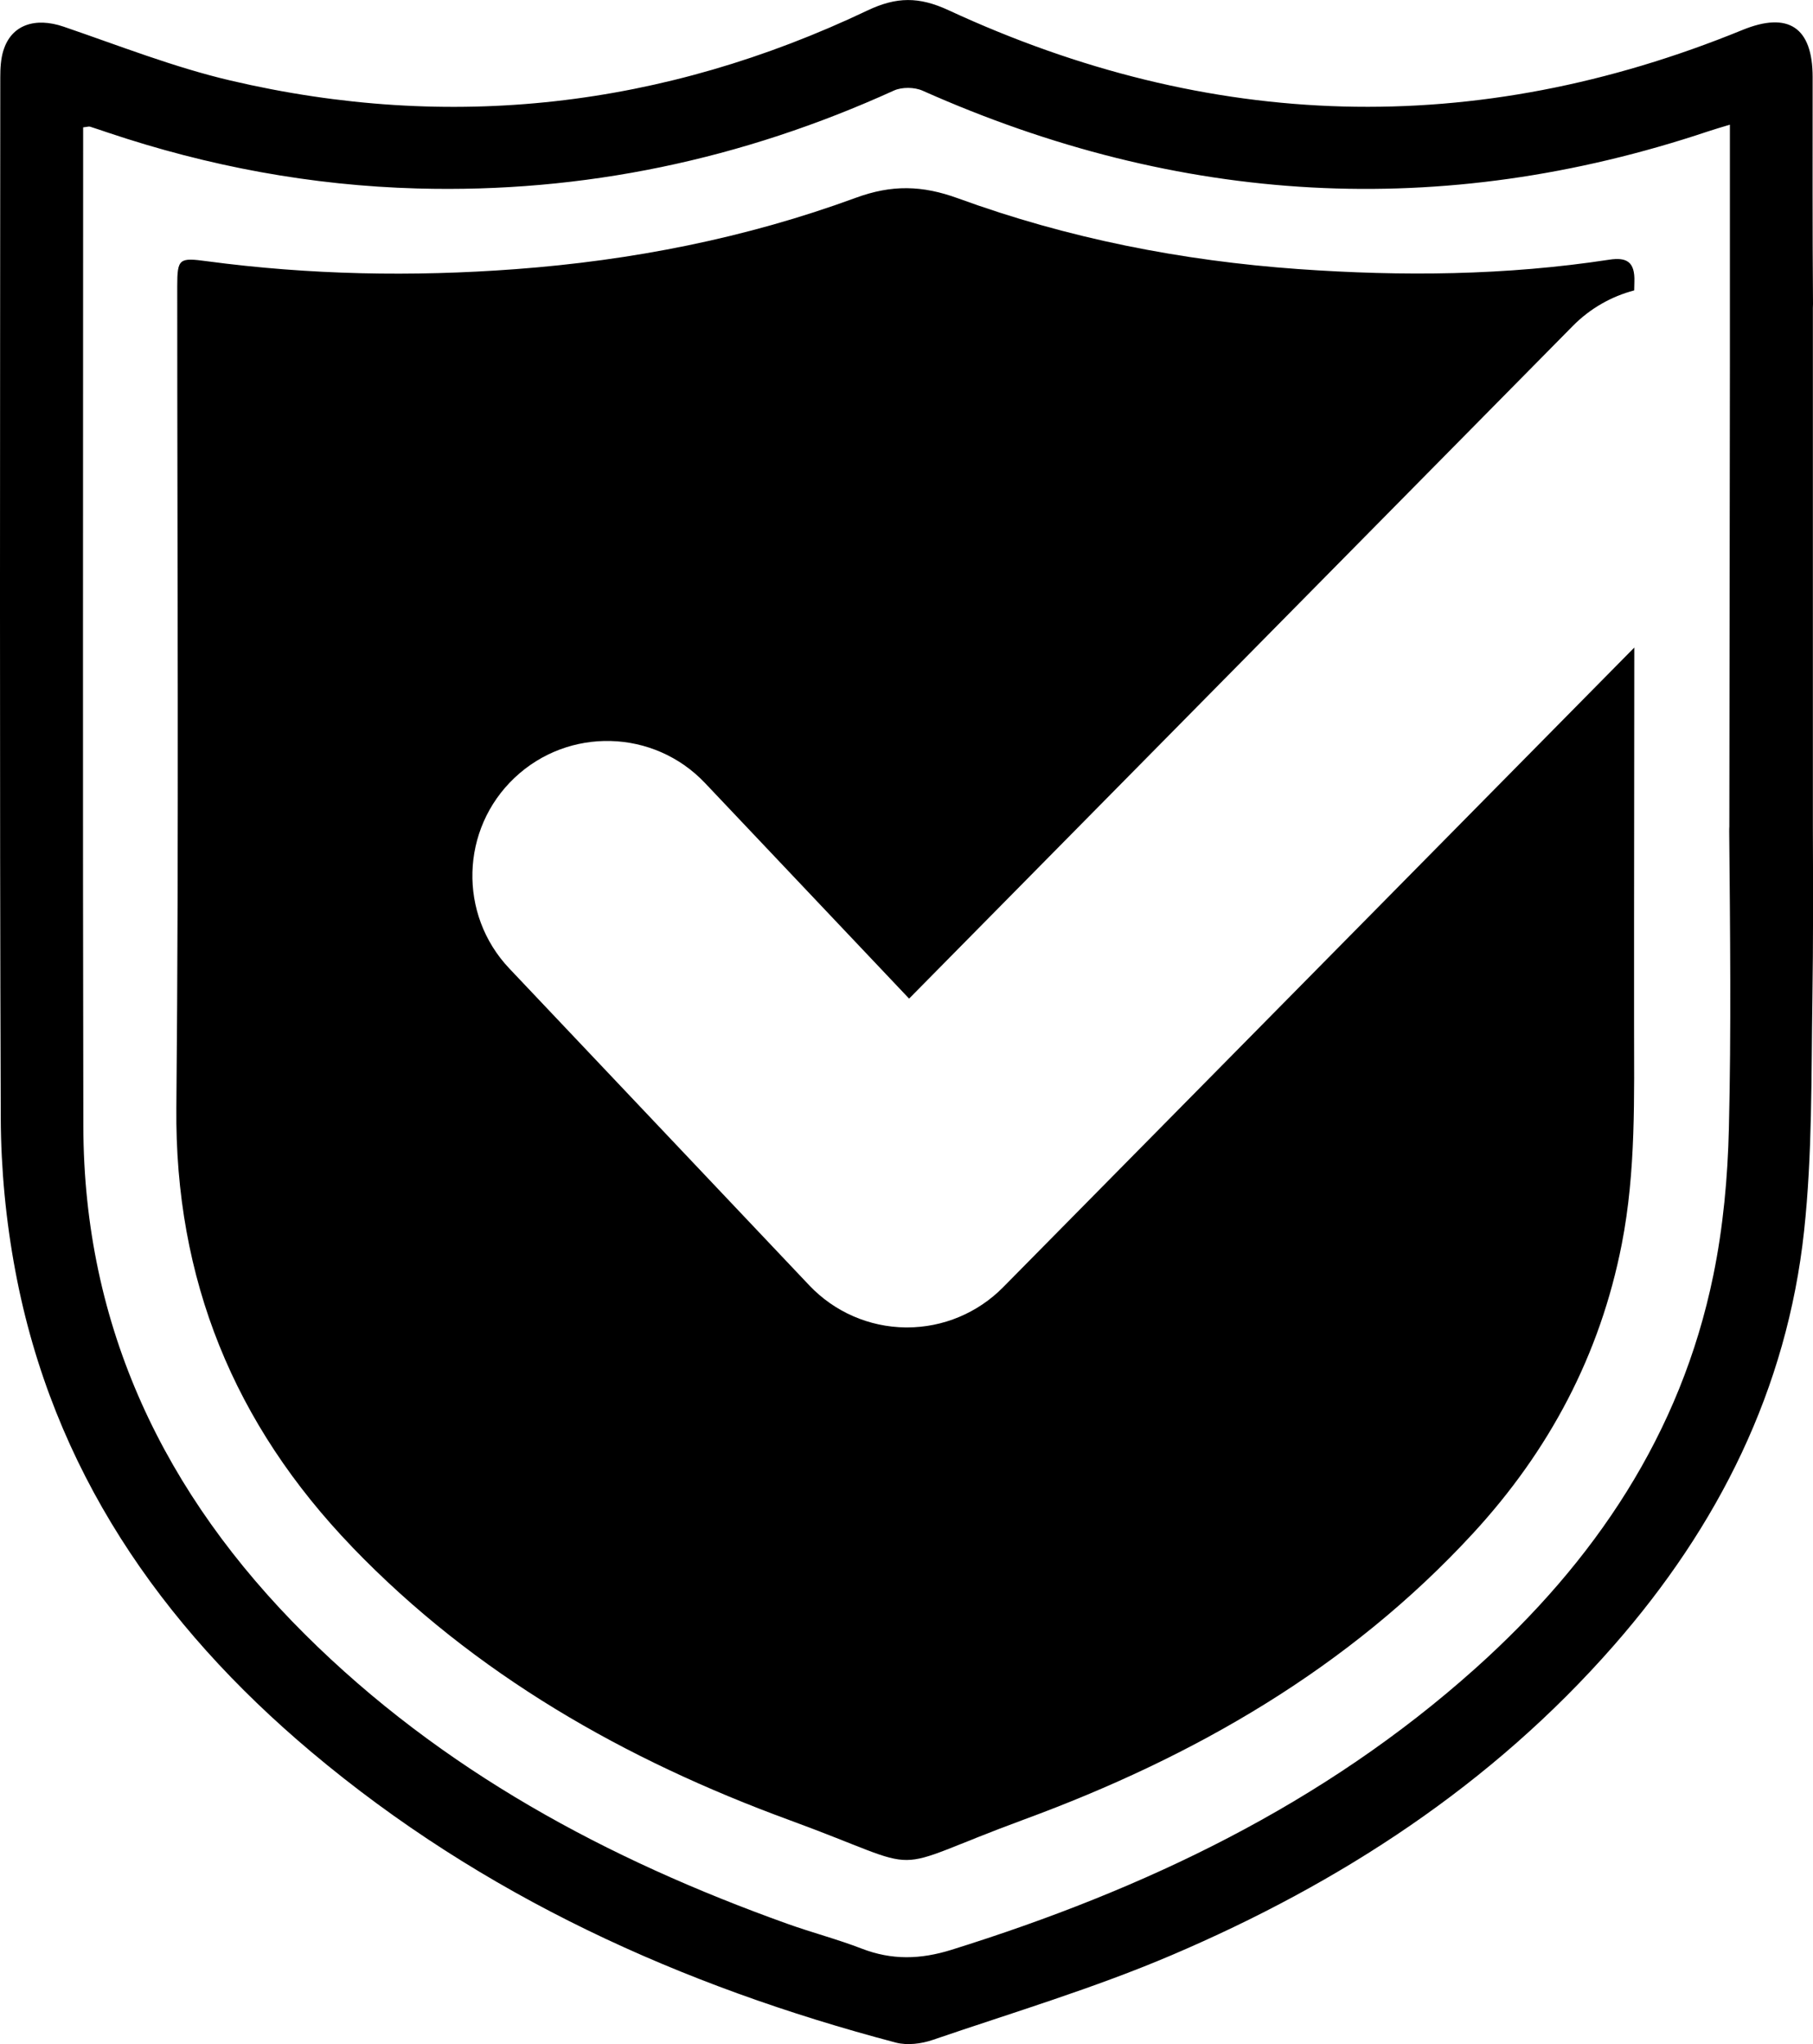
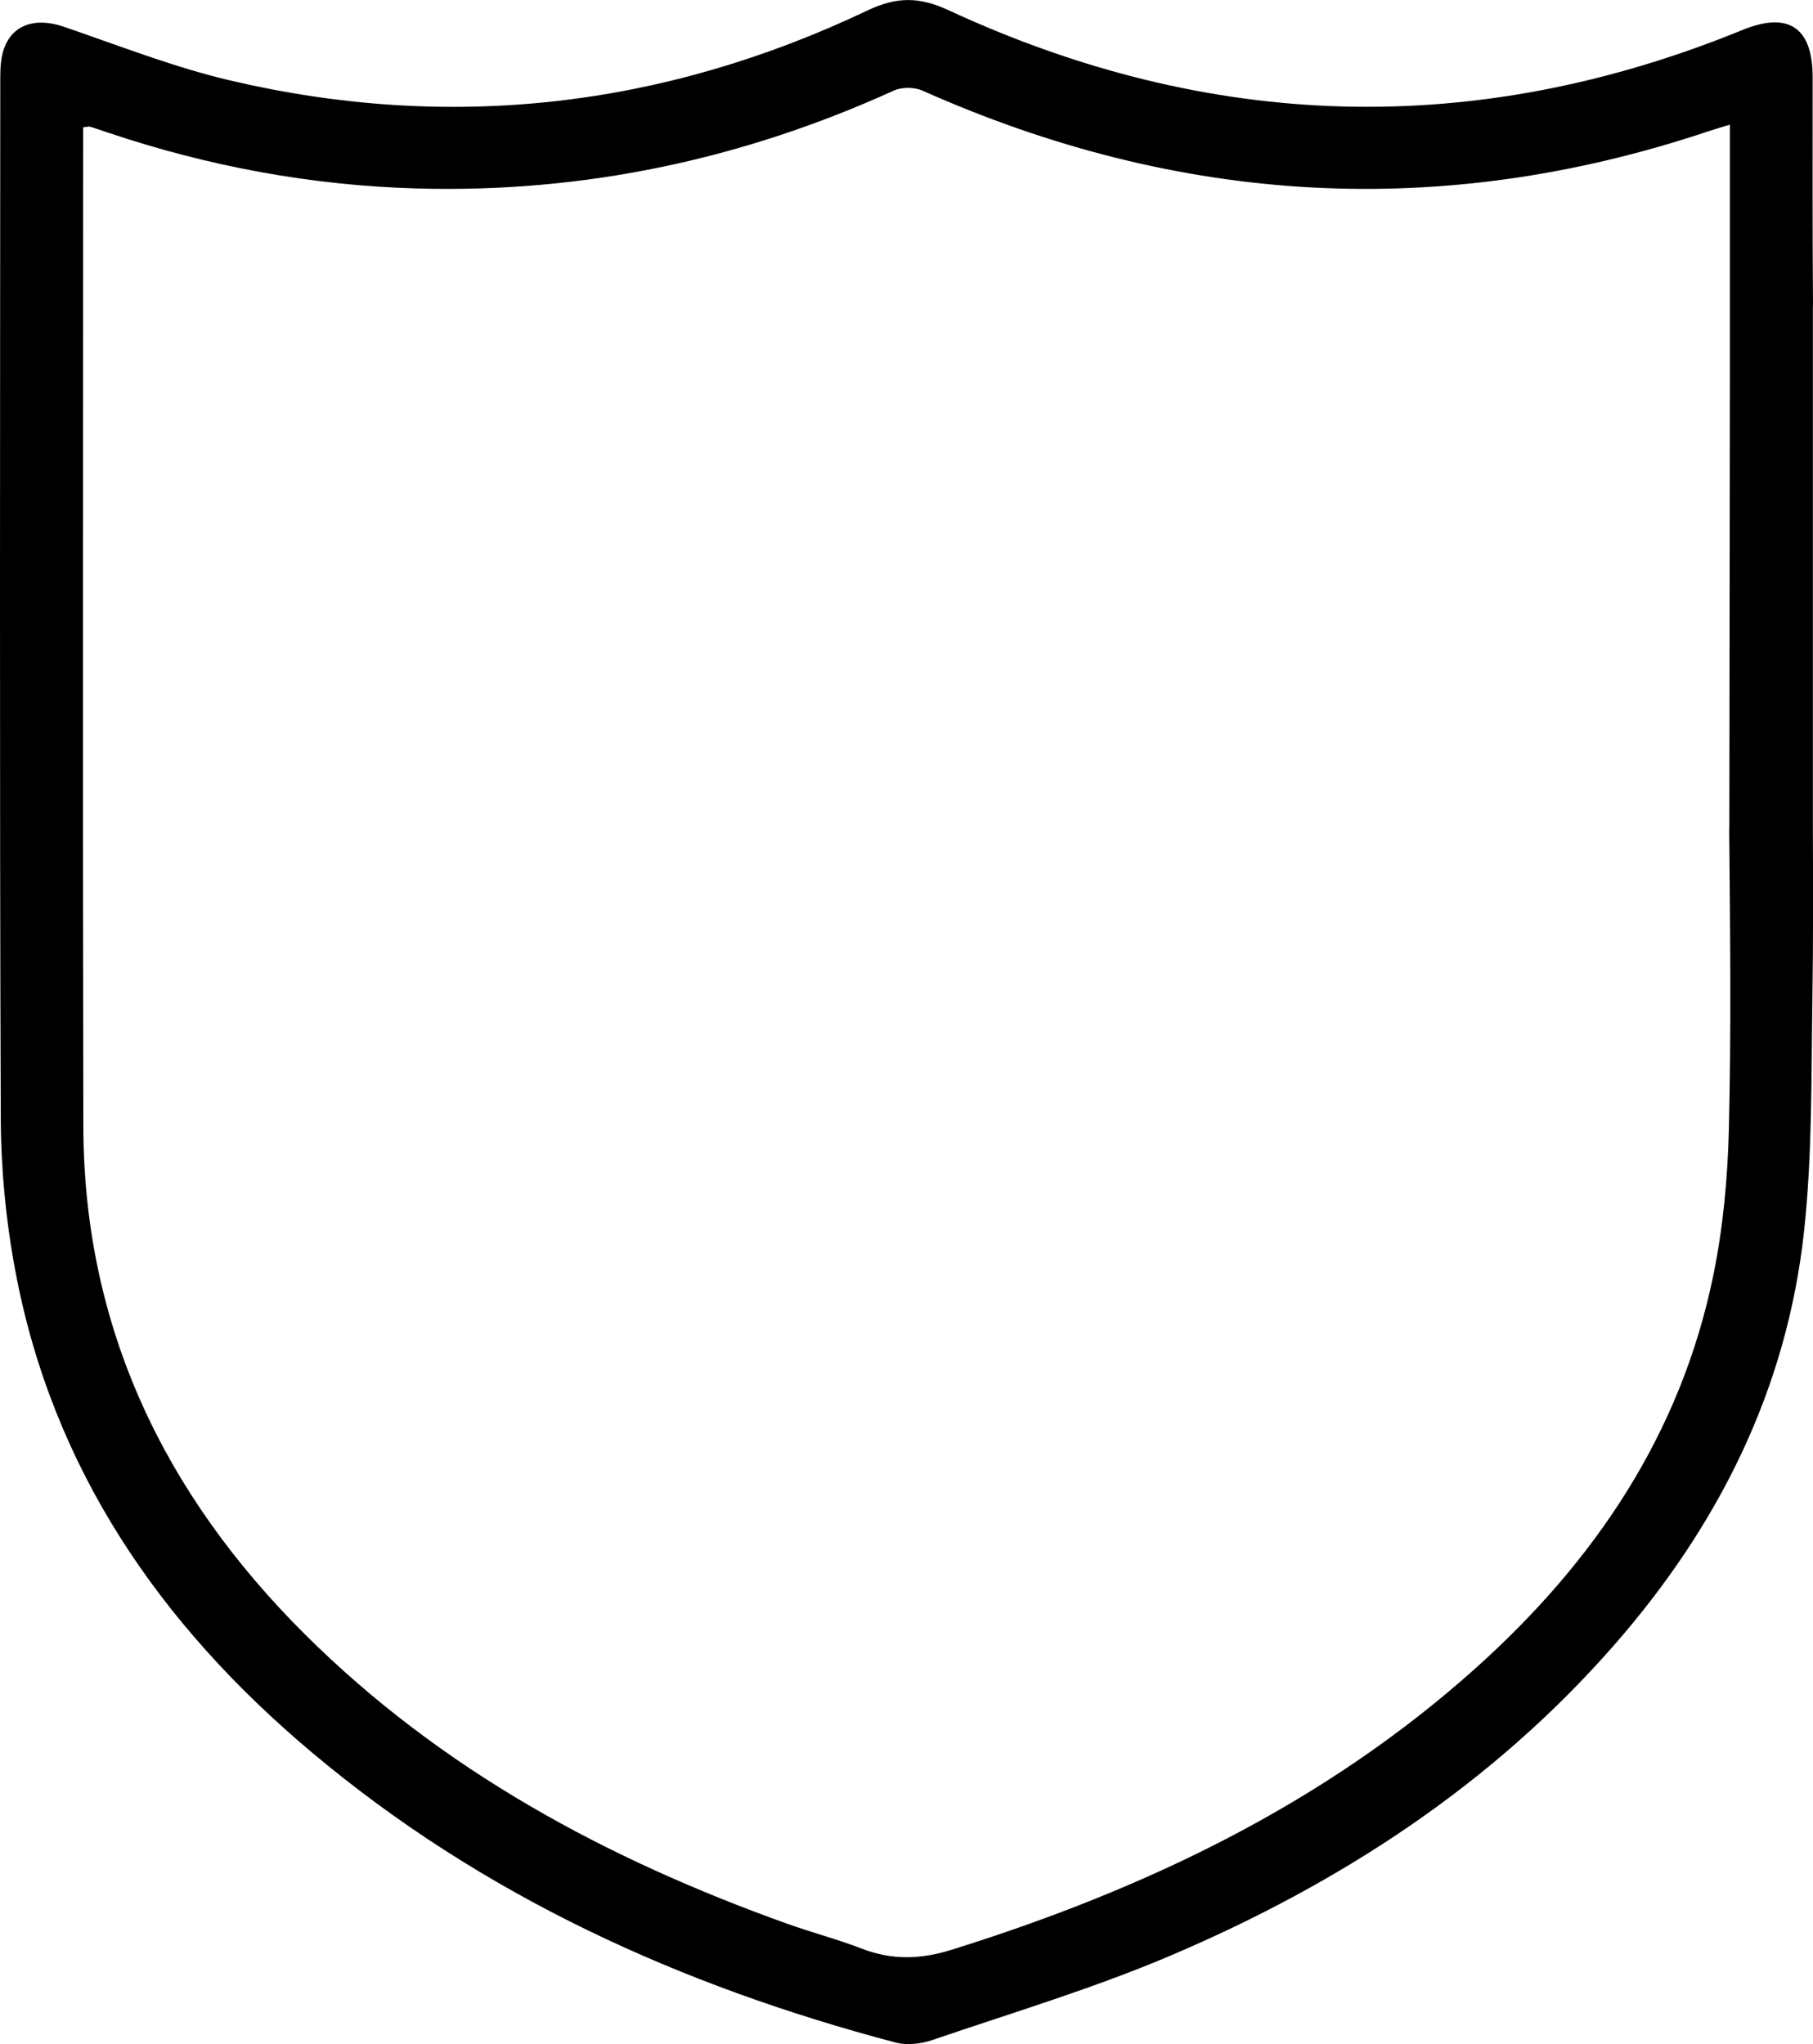
<svg xmlns="http://www.w3.org/2000/svg" id="Layer_1" data-name="Layer 1" viewBox="0 0 454.2 512">
  <path d="M20.83,37.42v-5.52c1.05-.11,1.42-.27,1.73-.17,1.52.47,3.01,1,4.52,1.5,25.13,8.44,50.97,13.25,77.45,13.98,41.68,1.16,81.46-7.27,119.42-24.53,2.01-.91,5.15-.87,7.19.04,64.32,28.65,129.87,32.58,196.81,10.18,1.57-.53,3.17-.98,5.43-1.67v60.65l-.14,115.12c-.02.41-.04.84-.03,1.29.22,24.77.51,49.56-.08,74.32-.29,12.31-1.43,24.77-3.9,36.81-8.15,39.8-29.78,71.77-59.66,98.52-38.02,34.03-82.89,55.36-131.16,70.43-7.83,2.45-14.98,2.63-22.54-.29-6.08-2.35-12.44-4-18.58-6.2-45.11-16.14-86.6-38.4-120.89-72.51-35.22-35.04-55.41-76.88-55.52-127.22-.17-81.58-.05-163.15-.05-244.73h0ZM.86,12.6C.19,14.74.07,17.12.07,19.38.03,106.27-.12,193.16.19,280.04c.05,12.83,1.3,25.84,3.68,38.45,9.31,49.47,36.24,88.47,74.14,120.35,42.86,36.06,92.62,58.59,146.41,72.78,2.85.75,6.4.31,9.25-.67,20.03-6.85,40.41-12.94,59.85-21.23,42.25-18.02,80.2-42.67,110.76-77.55,26.17-29.87,43.41-64.14,47.69-103.86,2.08-19.27,1.78-38.82,2.08-58.25.22-14.02.17-28.05.12-42.51h0V77.13c.02-.32.03-.66.03-1.01-.15-18.93-.09-37.87-.09-56.8,0-12.52-6.12-16.5-17.59-11.81-67.01,27.39-133.41,25.37-198.91-4.96-7.36-3.41-13-3.39-20.28.07-51.11,24.3-104.47,30.48-159.63,17.54-14.2-3.33-27.92-8.75-41.76-13.48-7.15-2.44-13.08-.47-15.07,5.92h0Z" />
-   <path d="M88.2,387.47c30.78,31.99,68.42,53.35,109.62,68.44,36.52,13.37,22.14,13.29,58.82-.2,42.55-15.65,81.23-37.85,112.33-71.58,19.11-20.72,31.88-44.69,37.32-72.5,3.59-18.37,3.08-36.9,3.08-55.43,0-7.72,0-15.44,0-24.91l.06-69.09-158.14,160.24c-6.35,6.43-15.01,10.05-24.04,10.05-.12,0-.23,0-.35,0-9.16-.09-17.88-3.9-24.17-10.55l-75.14-79.36c-12.82-13.54-12.24-34.92,1.3-47.74,13.54-12.82,34.92-12.24,47.74,1.3l51.12,53.99,166.26-168.47c4.4-4.46,9.74-7.43,15.39-8.92.02-.73.03-1.45.05-2.18.16-4.93-1.86-6.2-6.32-5.51-25.85,3.95-51.77,4.2-77.84,2.35-29.27-2.09-57.77-7.69-85.25-17.71-9.02-3.29-16.61-3.47-25.69-.13-27.46,10.08-55.98,15.68-85.23,17.86-25.87,1.93-51.61,1.44-77.3-1.99-6.87-.92-7.42-.72-7.42,6.21-.01,68.6.43,137.2-.22,205.79-.41,43.01,14.44,79.29,44.03,110.04h0Z" />
</svg>